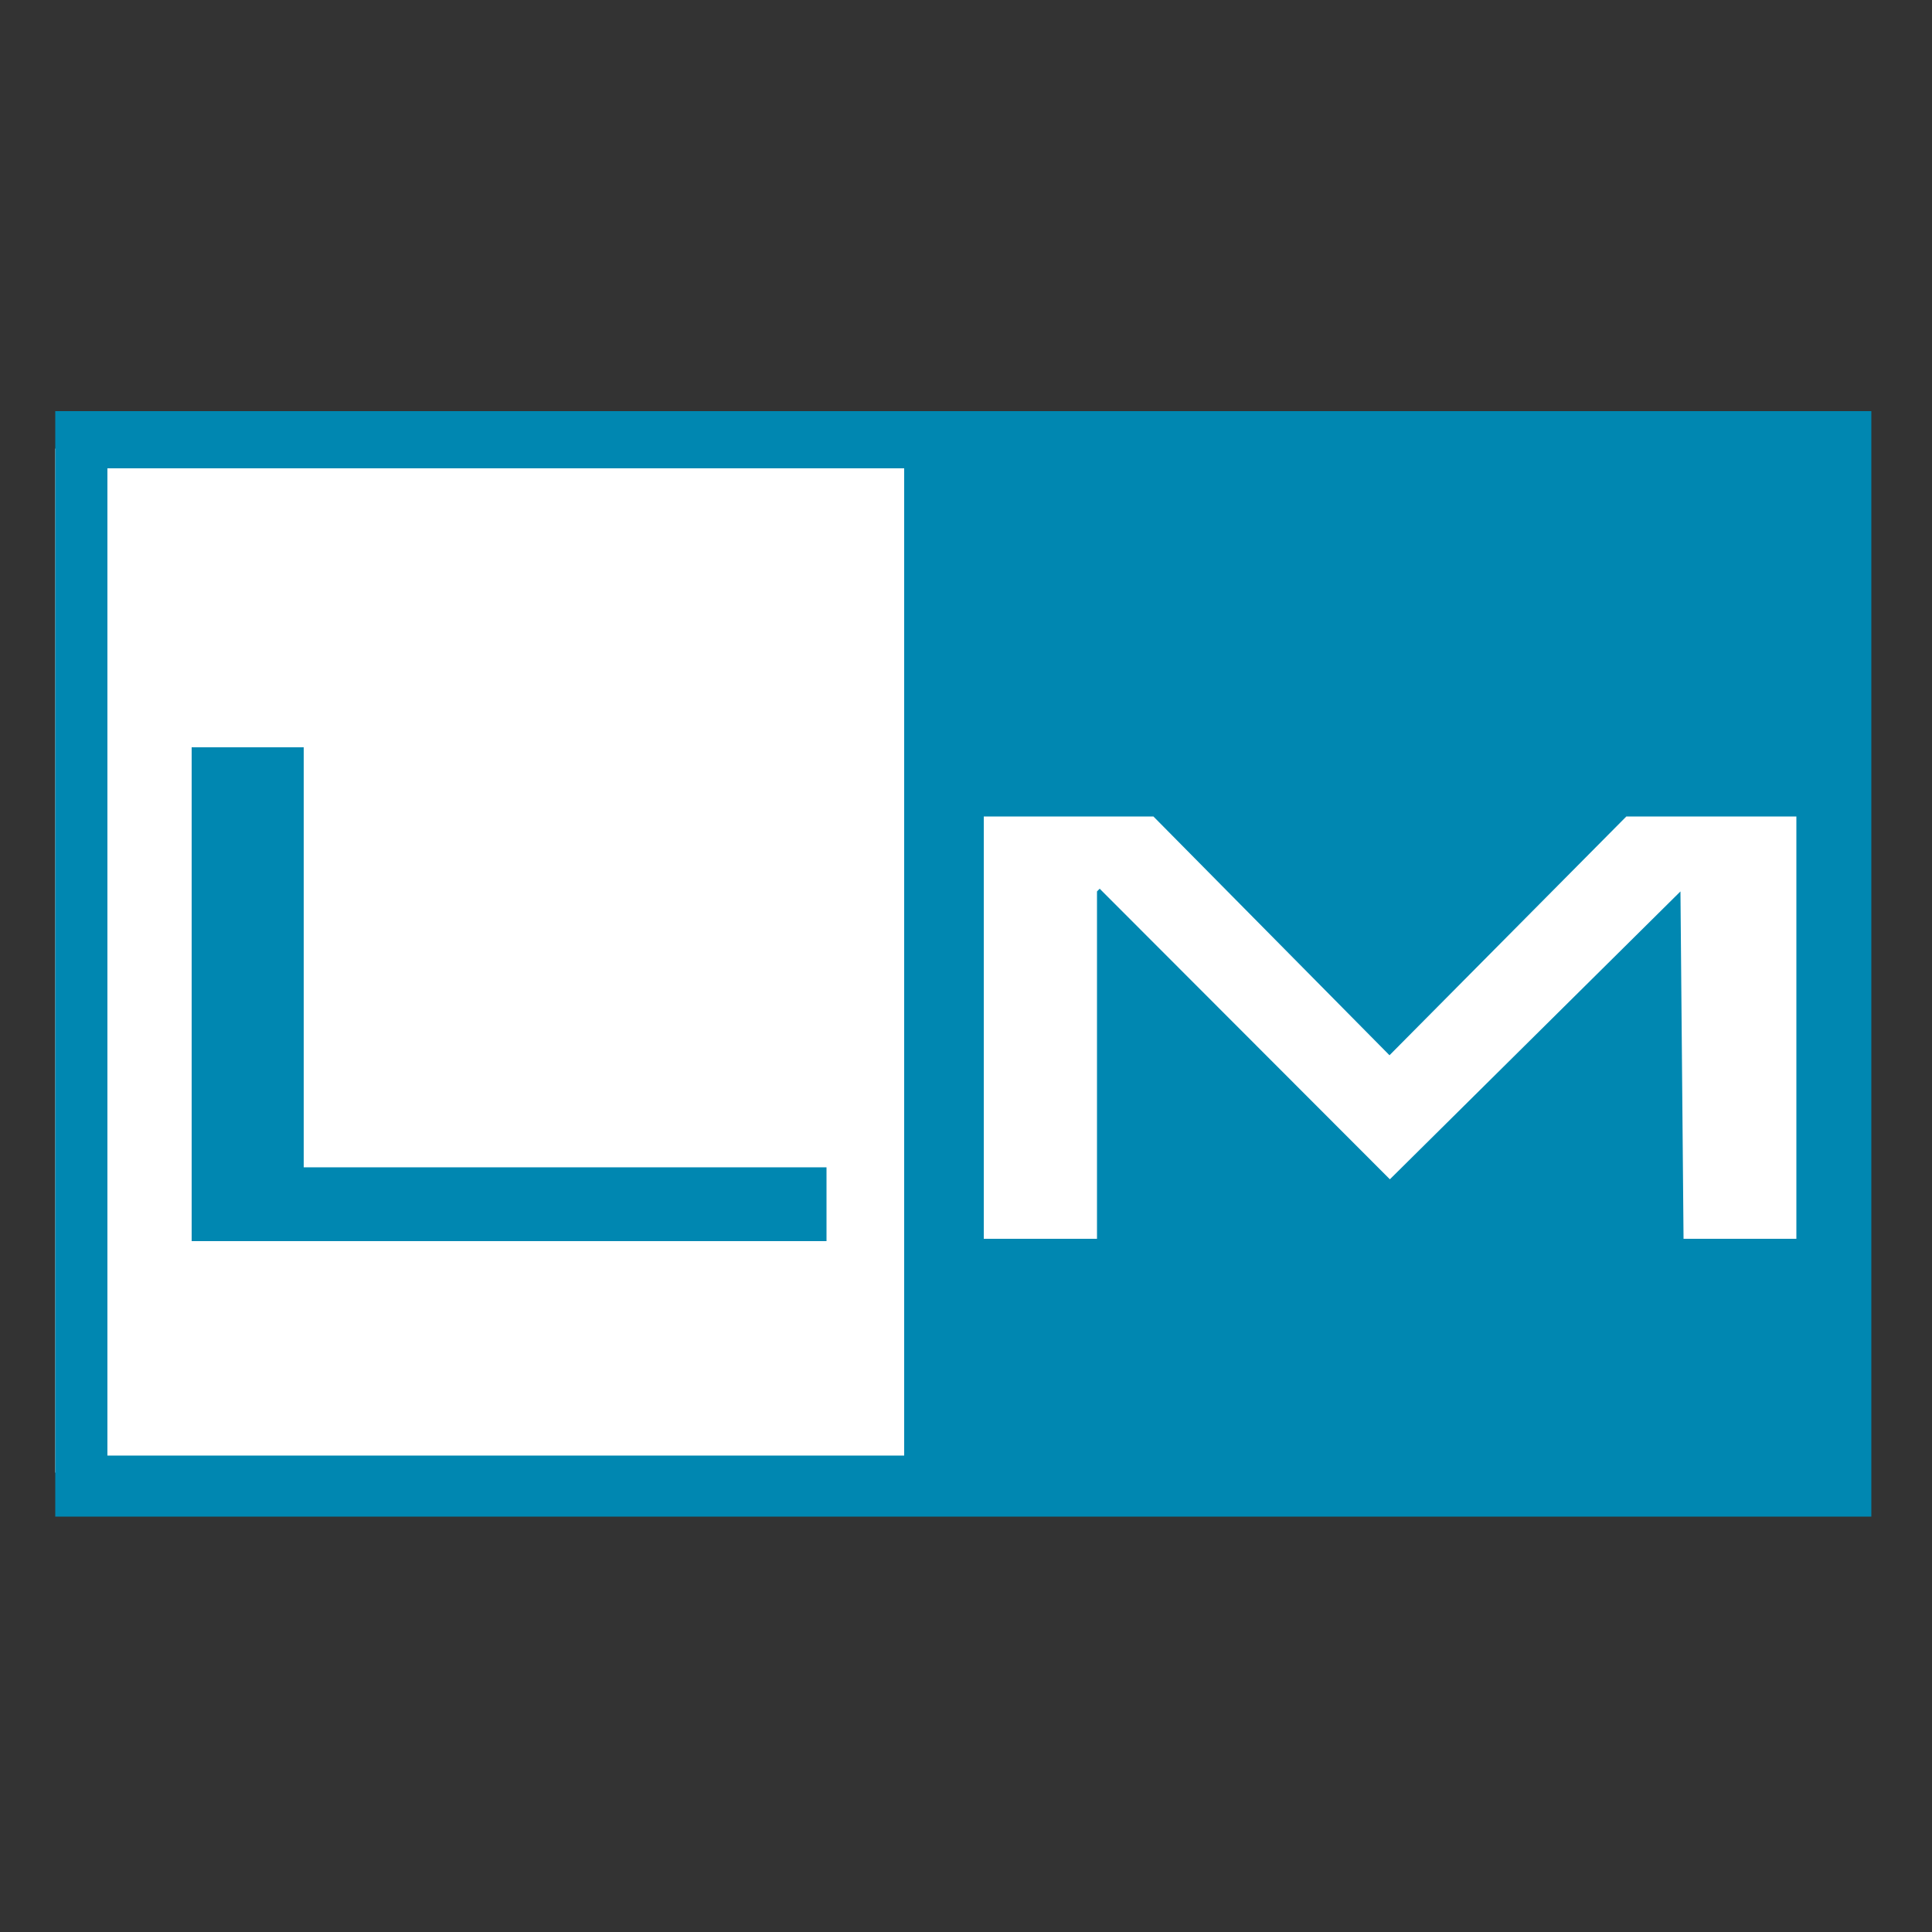
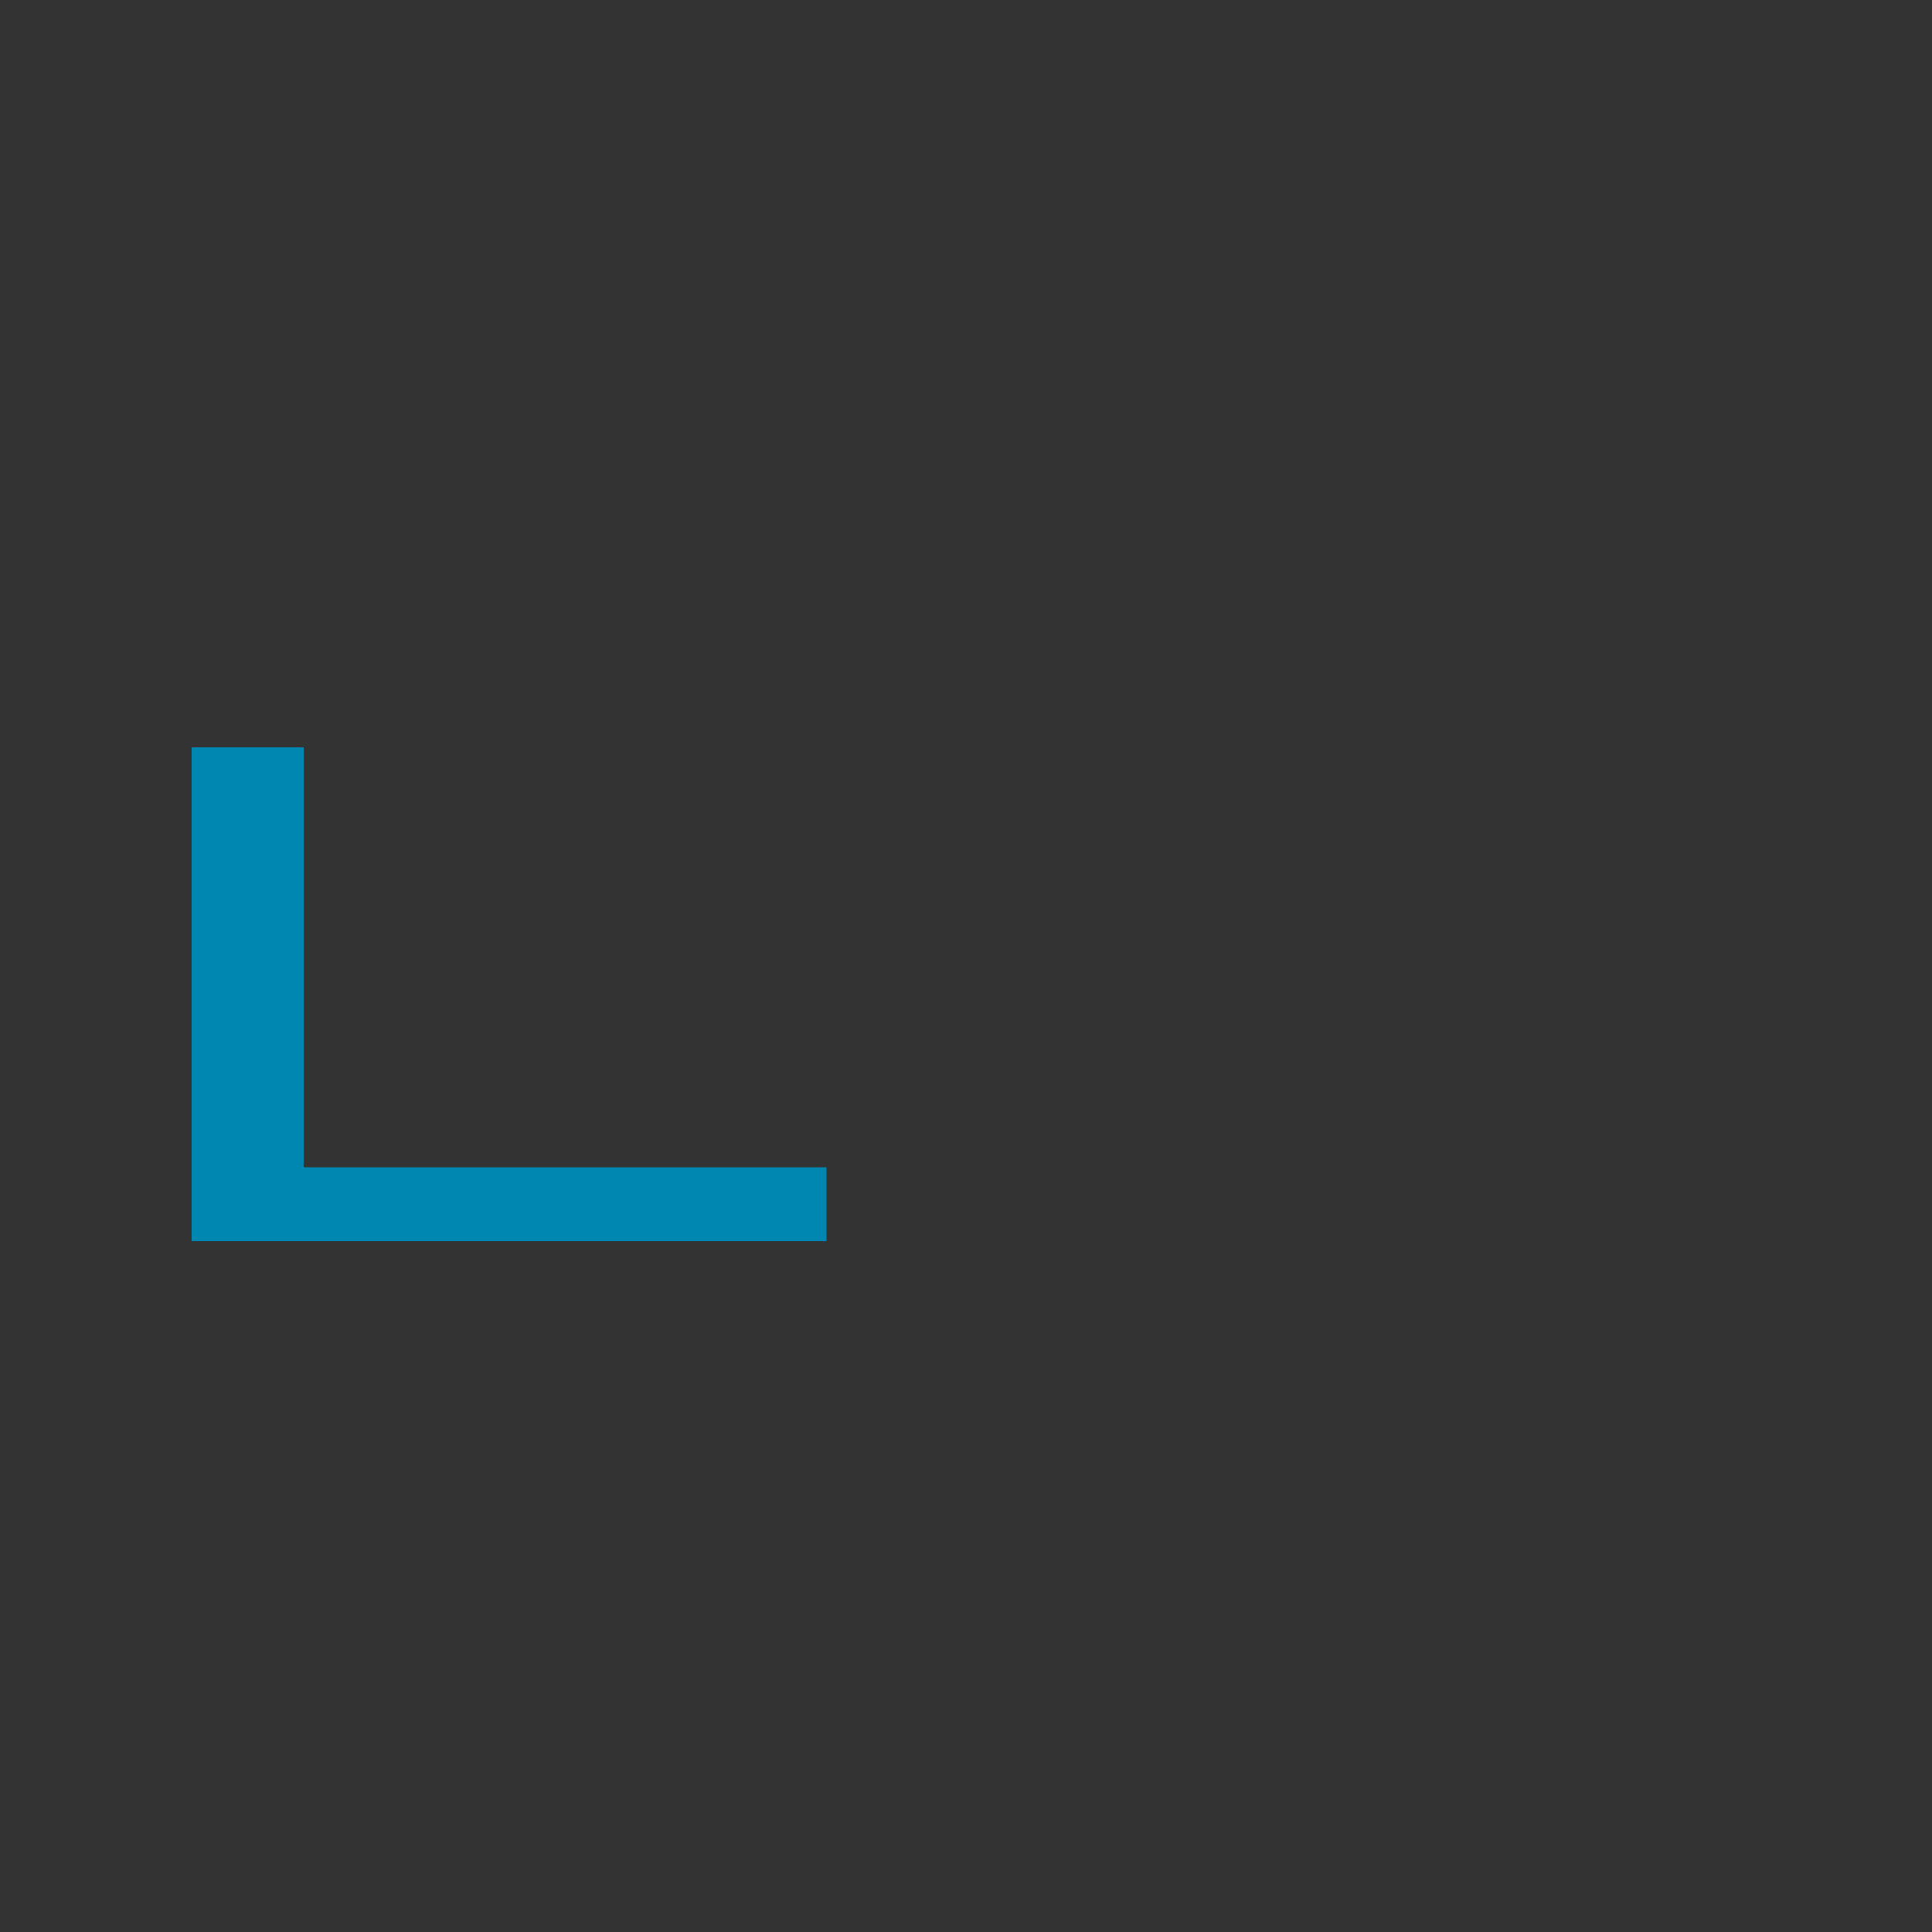
<svg xmlns="http://www.w3.org/2000/svg" version="1.1" id="Ebene_4" x="0px" y="0px" viewBox="0 0 500 500" style="enable-background:new 0 0 500 500;" xml:space="preserve">
  <rect x="0" y="0" width="500" height="500" fill="#333333" stroke="none" />
  <style type="text/css">
	.st0{fill:#FFFFFF;}
	.st1{fill:#0087B1;}
</style>
-   <rect x="14.3" y="116.1" class="st0" width="235" height="265" />
  <polygon class="st1" points="213.9,321.2 49.6,321.2 49.6,193.4 78.6,193.4 78.6,302.1 213.9,302.1 " />
-   <path class="st1" d="M279.4,106.4h-1.9H14.3v286.1h263.1h1.9h205V106.4H279.4z M234,376.7H27.8V121.2H234V376.7z" />
-   <polygon class="st0" points="464.9,320.6 435.7,320.6 434.9,230.7 359.7,305.2 284.6,230 283.9,230.7 283.9,320.6 254.6,320.6   254.6,211.3 298.5,211.3 359.6,273.1 420.9,211.3 464.9,211.3 " />
</svg>